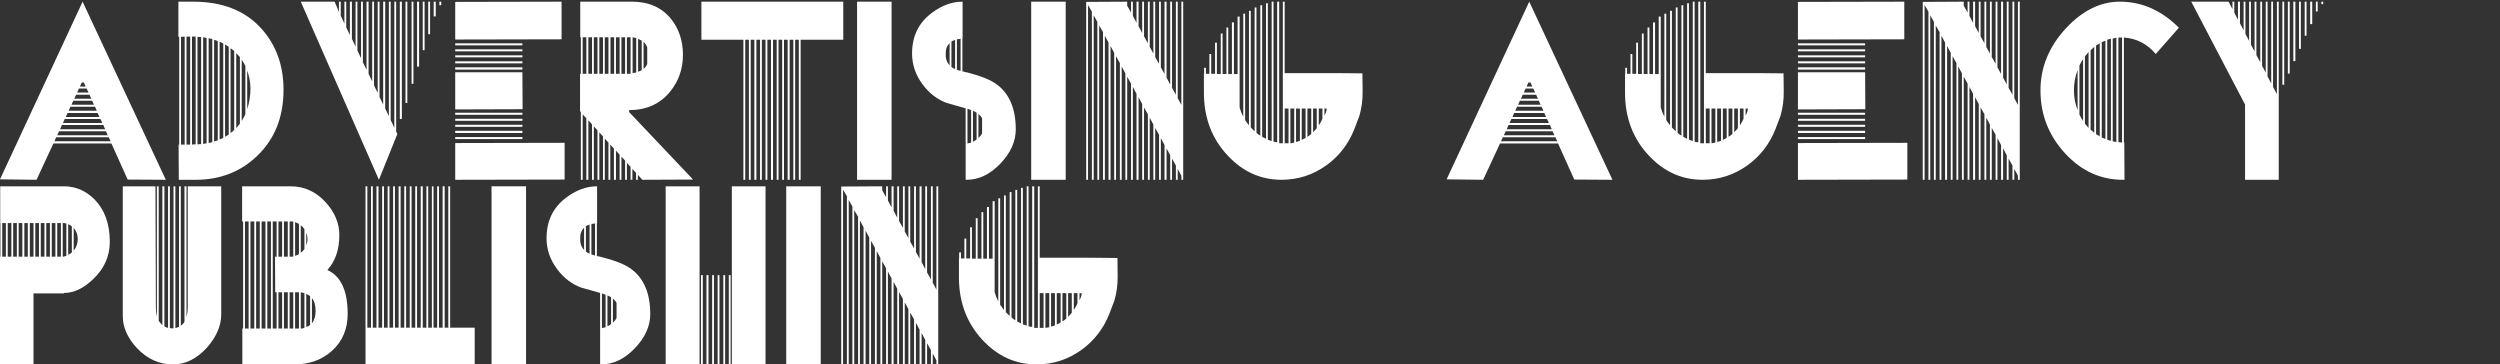
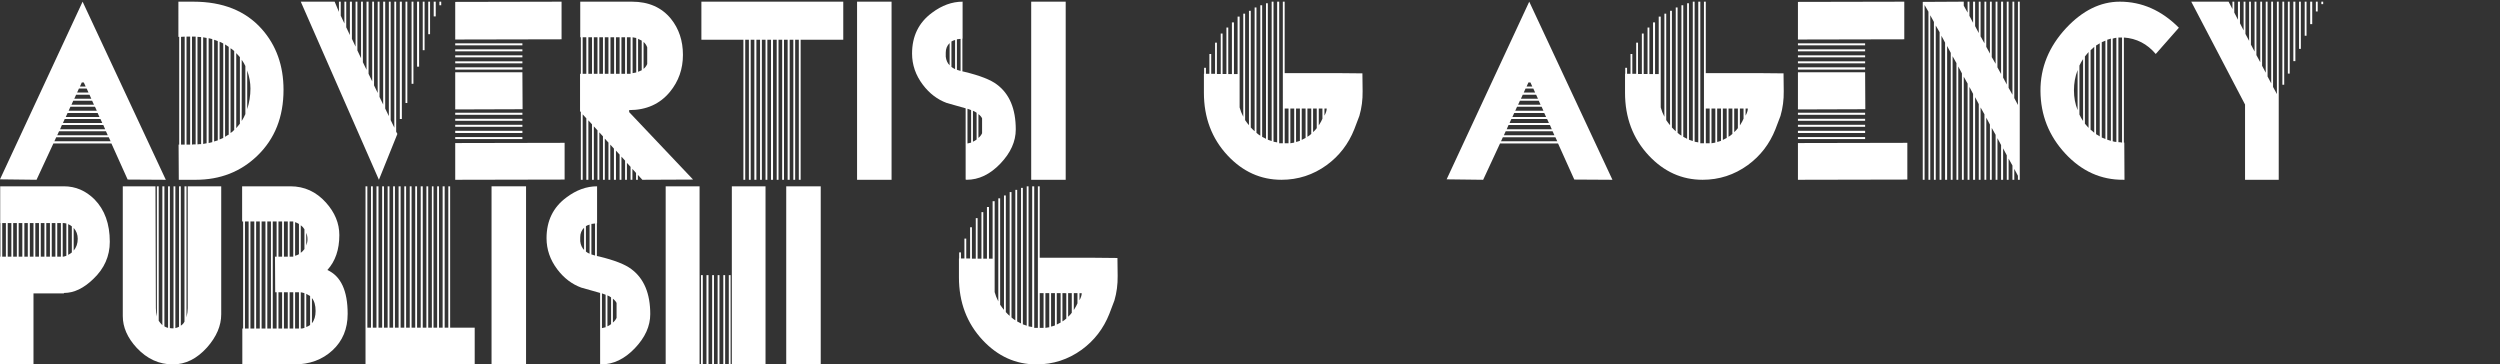
<svg xmlns="http://www.w3.org/2000/svg" version="1.1" id="レイヤー_1" x="0px" y="0px" width="1180px" height="172px" viewBox="0 0 1180 172" enable-background="new 0 0 1180 172" xml:space="preserve">
  <rect x="0" y="0" width="1180" height="172" fill="#333333" stroke="none" />
  <g id="レイヤー_1_1_">
</g>
  <g id="レイアウト">
</g>
  <g id="文字">
    <g>
      <path fill="#FFFFFF" d="M60.254,84.751l-7.663-17.024H25.194l-7.951,17.129L0,84.646L38.988,0.792l39.275,84.065L60.254,84.751z     M25.673,66.677h26.535l-0.862-1.892H26.535L25.673,66.677z M27.876,61.948l-0.862,1.892h23.852l-0.862-1.892H27.876z     M48.759,59.005H29.217l-0.862,1.997h21.267L48.759,59.005z M47.418,56.168h-16.86l-0.862,1.892H48.28L47.418,56.168z     M46.077,53.331H31.9l-0.863,1.892h15.902L46.077,53.331z M44.832,50.389H33.241l-0.862,1.892h13.315L44.832,50.389z     M43.491,47.552h-8.909l-0.862,1.892h10.633L43.491,47.552z M42.245,44.715h-6.322l-0.862,1.892h8.047L42.245,44.715z     M40.904,41.772h-3.64l-0.862,1.892h5.365L40.904,41.772z M40.425,40.828l-0.862-1.892h-0.958l-0.862,1.892H40.425z" />
      <path fill="#FFFFFF" d="M87.076,0.792c1.979,0,3.384,0,4.215,0c13.857,0,24.619,4.307,32.283,12.924    c6.833,7.708,10.25,17.27,10.25,28.688c0,12.751-4.088,23.082-12.262,31c-7.855,7.636-17.595,11.454-29.217,11.454h-7.951    l-0.096-16.604h0.287v-50.86h-0.383V0.792C84.33,0.792,85.288,0.792,87.076,0.792z M85.448,17.394v50.859h1.724V17.288    C86.406,17.288,85.831,17.325,85.448,17.394z M89.758,17.288h-1.724v50.964h1.724V17.288z M90.621,68.252    c0.127,0,0.415-0.033,0.862-0.104c0.446,0,0.733,0,0.862,0v-50.86h-1.724V68.252z M94.069,68.043c0.384,0,0.671,0,0.862,0V17.499    c-0.383-0.068-0.958-0.105-1.724-0.105v50.755C93.398,68.149,93.686,68.114,94.069,68.043z M95.889,17.604v50.333    c0.767-0.141,1.309-0.244,1.629-0.316V17.919C97.198,17.851,96.656,17.745,95.889,17.604z M98.476,18.024v49.494    c0.383-0.141,0.958-0.279,1.725-0.422V18.444C99.434,18.305,98.859,18.165,98.476,18.024z M101.062,18.76v48.022    c0.383-0.068,0.958-0.244,1.724-0.525V19.391L101.062,18.76z M104.511,20.072c-0.383-0.174-0.67-0.296-0.862-0.367v46.131    c0.191-0.07,0.479-0.193,0.862-0.369c0.383-0.174,0.67-0.297,0.862-0.367V20.547C105.181,20.406,104.894,20.248,104.511,20.072z     M107.097,21.544c-0.383-0.244-0.67-0.437-0.862-0.578v43.609c0.192-0.141,0.479-0.332,0.862-0.578    c0.383-0.246,0.67-0.402,0.862-0.472V22.123C107.768,21.982,107.48,21.791,107.097,21.544z M108.821,22.753v40.036    c0.575-0.35,1.15-0.841,1.725-1.472V24.12C109.779,23.419,109.205,22.962,108.821,22.753z M111.504,60.478    c0.383-0.42,0.958-1.121,1.724-2.103V26.957l-1.724-1.892V60.478z M115.814,31.159c-0.447-0.98-1.022-1.96-1.725-2.942v28.899    c0.702-1.121,1.277-2.208,1.725-3.259V31.159z M116.676,51.545c1.021-3.151,1.533-6.41,1.533-9.772    c0-2.731-0.512-5.568-1.533-8.511V51.545z" />
      <path fill="#FFFFFF" d="M186.989,0.792v61.367l0.574,1.05l-8.717,21.647l-36.88-84.064h15.998l2.012,4.833V0.792h0.862v6.619    l1.724,3.678V0.792h0.862v12.084l1.724,3.679V0.792h0.958v17.547l1.724,3.679V0.792h0.862v23.012l1.725,3.678V0.792h0.862v28.581    l1.724,3.573V0.792h0.958v34.046l1.724,3.573V0.792h0.862v39.511l1.724,3.571V0.792h0.862v44.974l1.724,3.573V0.792h0.958V51.23    l1.724,3.573V0.792h0.862v55.902l1.724,3.573V0.792H186.989z M188.713,56.168V0.792h0.958v55.377L188.713,56.168L188.713,56.168z     M191.396,48.603V0.792h0.862v47.811H191.396z M194.27,39.566V0.792h0.862v38.775L194.27,39.566L194.27,39.566z M196.856,31.475    V0.792h0.958v30.684L196.856,31.475L196.856,31.475z M199.538,23.698V0.792h0.862v22.907L199.538,23.698L199.538,23.698z     M202.125,16.132V0.792h0.862v15.341L202.125,16.132L202.125,16.132z M204.711,7.727V0.792h0.958v6.935H204.711z M207.393,0.792    h0.862v1.681h-0.862V0.792z" />
      <path fill="#FFFFFF" d="M265.06,18.549l-50.196,0.105V0.897l50.196-0.105V18.549z M246.572,20.441v0.945h-31.708v-0.945H246.572z     M246.572,23.278v0.945h-31.708v-0.945H246.572z M246.572,26.115v0.945h-31.708v-0.945H246.572z M246.572,28.952v0.947h-31.708    v-0.947H246.572z M246.572,31.79v1.05h-31.708v-1.05H246.572z M246.667,51.545l-31.804,0.105V34.101h31.708L246.667,51.545z     M246.572,53.226v0.947h-31.708v-0.947H246.572z M246.572,56.063v0.947h-31.708v-0.947H246.572z M246.572,58.902v0.945h-31.708    v-0.945H246.572z M246.572,61.739v1.05h-31.708v-1.05H246.572z M246.572,64.681v0.945h-31.708v-0.945H246.572z M266.497,67.413    v17.338l-51.633,0.105V67.518L266.497,67.413z" />
      <path fill="#FFFFFF" d="M327.133,84.751l-23.948,0.105l-2.107-2.312v2.312h-0.862v-3.218l-1.724-1.931v5.149h-0.862V78.76    l-1.724-1.89v7.986h-0.862v-9.038l-1.724-1.89v10.928h-0.862V72.981l-1.724-1.892v13.767h-0.958V70.144l-1.724-1.892v16.604    h-0.862V67.307l-1.724-1.892v19.441h-0.862V64.365l-1.724-1.892v22.384h-0.863V61.528l-1.724-1.892v25.221h-0.862V58.691    l-1.725-1.892v28.058h-0.958V55.854l-1.724-1.892v30.895h-0.862V52.843l-0.383-0.314V34.837h0.383V17.604h-0.287V0.792h24.427    c7.855,0,13.986,2.696,18.393,8.091c3.768,4.694,5.652,10.368,5.652,17.021c0,6.658-2.044,12.471-6.131,17.444    c-4.727,5.746-11.145,8.616-19.254,8.616v0.947L327.133,84.751z M275.021,17.604v17.233h1.724V17.604H275.021z M277.704,34.837    h1.725V17.604h-1.725V34.837z M280.29,34.837h1.724V17.604h-1.724V34.837z M282.877,34.837h1.724V17.604h-1.724V34.837z     M285.463,34.837h1.724V17.604h-1.724V34.837z M288.146,34.837h1.724V17.604h-1.724V34.837z M290.732,34.837h1.724V17.604h-1.724    V34.837z M293.318,34.837h1.724V17.604h-1.724V34.837z M296.767,17.604c-0.383,0-0.67,0-0.862,0v17.233c0.829,0,1.404,0,1.724,0    V17.604C297.437,17.604,297.15,17.604,296.767,17.604z M300.311,34.203v-16.28l-1.724-0.318v16.918L300.311,34.203z     M301.173,18.338v15.554c0.766-0.279,1.341-0.525,1.724-0.736V19.18C302.131,18.76,301.557,18.481,301.173,18.338z     M305.484,22.333c-0.383-1.053-0.958-1.892-1.724-2.522v12.714c0.766-0.63,1.341-1.4,1.724-2.312V22.333z" />
      <path fill="#FFFFFF" d="M398.02,0.792V18.76h-20.116v66.096h-0.862V18.76h-1.725v66.096h-0.862V18.76h-1.725v66.096h-0.958V18.76    h-1.724v66.096h-0.862V18.76h-1.725v66.096H366.6V18.76h-1.725v66.096h-0.958V18.76h-1.724v66.096h-0.862V18.76h-1.725v66.096    h-0.862V18.76h-1.725v66.096h-0.958V18.76h-1.725v66.096h-0.862V18.76h-1.725v66.096h-0.862V18.76h-19.83V0.792H398.02z" />
      <path fill="#FFFFFF" d="M404.534,84.856V0.792h16.285v84.065L404.534,84.856L404.534,84.856z" />
      <path fill="#FFFFFF" d="M455.208,33.892c7.28,1.751,12.389,3.747,15.327,5.988c5.938,4.415,8.909,11.491,8.909,21.228    c0,5.674-2.429,11.051-7.281,16.13c-4.854,5.08-10.154,7.619-15.901,7.619c-0.191,0-0.352-0.035-0.479-0.105V51.125    c-5.747-1.611-8.717-2.452-8.909-2.522c-4.406-1.611-8.175-4.481-11.303-8.617c-3.387-4.483-5.078-9.386-5.078-14.71    c0-8.197,3.128-14.606,9.388-19.23c4.661-3.502,9.483-5.254,14.465-5.254v17.443h-0.096v15.446    C454.761,33.822,455.08,33.892,455.208,33.892z M446.396,26.746c0.19,1.681,0.798,3.048,1.819,4.098V20.336    c-1.214,1.193-1.819,2.698-1.819,4.518V26.746z M450.802,32.631V18.866c-0.766,0.209-1.341,0.455-1.724,0.734v11.98    C449.46,31.932,450.036,32.281,450.802,32.631z M452.526,33.209c0.383,0.105,0.671,0.193,0.861,0.262V18.338    c-0.383,0-0.958,0.072-1.724,0.211v14.396C451.855,33.016,452.143,33.104,452.526,33.209z M458.369,51.964l-1.725-0.628v16.391    c0.767-0.139,1.342-0.279,1.725-0.42V51.964z M460.956,53.226c-0.448-0.35-1.022-0.664-1.725-0.945v14.607    c0.767-0.35,1.341-0.699,1.725-1.051V53.226z M461.818,65.101c0.766-0.631,1.341-1.367,1.724-2.207v-7.041    c-0.32-0.699-0.895-1.367-1.724-1.998V65.101z" />
      <path fill="#FFFFFF" d="M486.724,84.856V0.792h16.285v84.065L486.724,84.856L486.724,84.856z" />
-       <path fill="#FFFFFF" d="M512.683,0.897l18.488-0.105h0.862v1.89l1.819,3.259V0.792h0.862v6.689l1.725,3.293V0.792h0.959v11.535    l1.724,3.28V0.792h0.862v16.374l1.819,3.276V0.792h0.862v21.317l1.724,3.167V0.792h0.862v26.154l1.82,3.163V0.792h0.861V31.78    l1.725,3.163V0.792h0.958v35.824l1.724,3.265V0.792h0.862v40.657l1.819,3.267V0.792h0.862v45.493l1.725,3.265V0.792h0.861v84.065    h-0.861v-1.892l-1.725-3.257v5.149h-0.862V78.13l-1.819-3.257v9.983h-0.862V73.297l-1.724-3.259v14.818h-0.958V68.463    l-1.725-3.257v19.65h-0.861V63.629l-1.82-3.257v24.484h-0.862v-26.06l-1.724-3.259v29.319h-0.862V53.962l-1.819-3.257v34.151    h-0.862V49.127l-1.724-3.257v38.986h-0.959V44.295l-1.725-3.258v43.82h-0.862V39.461l-1.819-3.257v48.652h-0.862v-50.23    l-1.725-3.257v53.487h-0.862V29.794l-1.82-3.259v58.321h-0.861V24.959l-1.726-3.257v63.154h-0.958V20.125l-1.724-3.257v67.988    h-0.862V15.187l-1.82-3.153v72.822h-0.861V10.353l-1.725-3.151v77.655h-0.861V5.521l-1.82-3.153v82.489h-0.862V0.897z" />
      <path fill="#FFFFFF" d="M643.057,34.626l0.097,8.407c0.062,4.063-0.446,7.951-1.532,11.665c-0.256,0.771-1.054,2.872-2.396,6.304    c-2.747,6.936-7.088,12.574-13.027,16.918c-6.389,4.624-13.507,6.936-21.361,6.936c-9.771,0-18.234-3.817-25.386-11.454    c-7.473-7.987-11.208-17.865-11.208-29.633v-8.933h0.096V32h0.862v2.837h1.628v-9.353h0.862v9.353h1.819V20.125h0.862v14.818h1.82    V15.818h0.861v19.125h1.82V12.981h0.862v21.962h1.725V10.564h0.958v24.379h1.725V7.832h0.958v42.873    c0.384,1.47,0.958,2.942,1.725,4.413V6.465h0.862v50.228c0.767,1.123,1.372,1.929,1.82,2.417V5.099h0.862v55.062    c0.766,0.841,1.372,1.437,1.819,1.787V3.523h0.861v59.161c0.511,0.49,1.117,0.945,1.82,1.367V2.473h0.862v62.103    c0.766,0.42,1.372,0.734,1.819,0.945V1.526h0.861V65.94c0.768,0.281,1.373,0.492,1.819,0.631V0.792h0.862v66.094l1.725,0.316    V0.792h0.958v66.83c0.19,0,0.479,0,0.862,0c0.383,0,0.67,0,0.86,0V0.792h0.863v33.731h26.15L643.057,34.626z M606.368,67.622    h1.818V51.23h-1.818V67.622z M610.869,67.305V51.23h-1.819v16.391C609.495,67.553,610.104,67.446,610.869,67.305z M613.552,51.23    h-1.818v15.762c0.444-0.07,1.054-0.246,1.818-0.527V51.23z M616.233,65.101V51.23h-1.819v14.815    C614.861,65.837,615.469,65.521,616.233,65.101z M617.097,51.23v13.345c0.703-0.422,1.309-0.875,1.819-1.367V51.23H617.097z     M619.778,62.37c0.703-0.631,1.276-1.262,1.724-1.892V51.23h-1.724V62.37z M624.185,51.23c-0.702,0-1.275,0-1.724,0v7.986    c0.895-1.419,1.468-2.484,1.724-3.194V51.23z M625.143,54.593c0.703-1.3,1.056-2.421,1.056-3.362h-1.056V54.593z" />
      <path fill="#FFFFFF" d="M743.065,84.751l-7.664-17.024h-27.397l-7.95,17.129l-17.243-0.211L721.8,0.792l39.273,84.065    L743.065,84.751z M708.482,66.677h26.535l-0.861-1.892h-24.812L708.482,66.677z M710.688,61.948l-0.863,1.892h23.854l-0.861-1.892    H710.688z M731.569,59.005h-19.542l-0.862,1.997h21.268L731.569,59.005z M730.229,56.168h-16.859l-0.862,1.892h18.586    L730.229,56.168z M728.888,53.331H714.71l-0.863,1.892h15.903L728.888,53.331z M727.643,50.389h-11.592l-0.86,1.892h13.314    L727.643,50.389z M726.301,47.552h-8.909l-0.859,1.892h10.633L726.301,47.552z M725.056,44.715h-6.322l-0.86,1.892h8.046    L725.056,44.715z M723.715,41.772h-3.641l-0.861,1.892h5.364L723.715,41.772z M723.236,40.828l-0.863-1.892h-0.958l-0.861,1.892    H723.236z" />
      <path fill="#FFFFFF" d="M841.828,34.626l0.096,8.407c0.062,4.063-0.447,7.951-1.532,11.665c-0.256,0.771-1.055,2.872-2.396,6.304    c-2.746,6.936-7.088,12.574-13.028,16.918c-6.387,4.624-13.506,6.936-21.36,6.936c-9.771,0-18.234-3.817-25.388-11.454    c-7.47-7.987-11.206-17.865-11.206-29.633v-8.933h0.097V32h0.861v2.837h1.628v-9.353h0.861v9.353h1.821V20.125h0.859v14.818h1.821    V15.818h0.863v19.125h1.818V12.981h0.862v21.962h1.724V10.564h0.959v24.379h1.725V7.832h0.958v42.873    c0.383,1.47,0.957,2.942,1.724,4.413V6.465h0.863v50.228c0.765,1.123,1.372,1.929,1.818,2.417V5.099h0.862v55.062    c0.767,0.841,1.373,1.437,1.819,1.787V3.523h0.863v59.161c0.51,0.49,1.115,0.945,1.818,1.367V2.473h0.862v62.103    c0.766,0.42,1.373,0.734,1.818,0.945V1.526h0.863V65.94c0.765,0.281,1.372,0.492,1.819,0.631V0.792h0.861v66.094l1.725,0.316    V0.792h0.959v66.83c0.19,0,0.479,0,0.861,0c0.384,0,0.671,0,0.861,0V0.792h0.862v33.731h26.151L841.828,34.626z M805.139,67.622    h1.819V51.23h-1.819V67.622z M809.641,67.305V51.23h-1.818v16.391C808.267,67.553,808.875,67.446,809.641,67.305z M812.322,51.23    h-1.819v15.762c0.445-0.07,1.055-0.246,1.819-0.527V51.23z M815.005,65.101V51.23h-1.819v14.815    C813.633,65.837,814.239,65.521,815.005,65.101z M815.867,51.23v13.345c0.703-0.422,1.309-0.875,1.818-1.367V51.23H815.867z     M818.55,62.37c0.703-0.631,1.276-1.262,1.725-1.892V51.23h-1.725V62.37z M822.955,51.23c-0.702,0-1.276,0-1.724,0v7.986    c0.895-1.419,1.469-2.484,1.724-3.194V51.23z M823.914,54.593c0.703-1.3,1.054-2.421,1.054-3.362h-1.054V54.593z" />
      <path fill="#FFFFFF" d="M898.824,18.549l-50.197,0.105V0.897l50.197-0.105V18.549z M880.335,20.441v0.945h-31.708v-0.945H880.335z     M880.335,23.278v0.945h-31.708v-0.945H880.335z M880.335,26.115v0.945h-31.708v-0.945H880.335z M880.335,28.952v0.947h-31.708    v-0.947H880.335z M880.335,31.79v1.05h-31.708v-1.05H880.335z M880.433,51.545l-31.806,0.105V34.101h31.708L880.433,51.545z     M880.335,53.226v0.947h-31.708v-0.947H880.335z M880.335,56.063v0.947h-31.708v-0.947H880.335z M880.335,58.902v0.945h-31.708    v-0.945H880.335z M880.335,61.739v1.05h-31.708v-1.05H880.335z M880.335,64.681v0.945h-31.708v-0.945H880.335z M900.262,67.413    v17.338l-51.635,0.105V67.518L900.262,67.413z" />
      <path fill="#FFFFFF" d="M907.541,0.897l18.487-0.105h0.862v1.89l1.819,3.259V0.792h0.862v6.689l1.724,3.293V0.792h0.959v11.535    l1.724,3.28V0.792h0.862v16.374l1.819,3.276V0.792h0.862v21.317l1.725,3.167V0.792h0.862v26.154l1.818,3.163V0.792h0.863V31.78    l1.724,3.163V0.792h0.958v35.824l1.725,3.265V0.792h0.862v40.657l1.819,3.267V0.792h0.863v45.493l1.723,3.265V0.792h0.863v84.065    h-0.863v-1.892l-1.723-3.257v5.149h-0.863V78.13l-1.819-3.257v9.983h-0.862V73.297l-1.725-3.259v14.818h-0.958V68.463    l-1.724-3.257v19.65h-0.863V63.629l-1.818-3.257v24.484h-0.862v-26.06l-1.725-3.259v29.319h-0.862V53.962l-1.819-3.257v34.151    h-0.862V49.127l-1.724-3.257v38.986h-0.959V44.295l-1.724-3.258v43.82h-0.862V39.461l-1.819-3.257v48.652h-0.862v-50.23    l-1.725-3.257v53.487h-0.861V29.794l-1.819-3.259v58.321h-0.863V24.959l-1.724-3.257v63.154h-0.958V20.125l-1.724-3.257v67.988    h-0.863V15.187l-1.821-3.153v72.822h-0.859V10.353l-1.725-3.151v77.655h-0.863V5.521l-1.82-3.153v82.489h-0.86L907.541,0.897    L907.541,0.897z" />
      <path fill="#FFFFFF" d="M975.17,13.295c7.791-8.335,16.251-12.504,25.385-12.504c10.408,0,19.7,4.098,27.875,12.295l-10.92,12.398    c-4.021-4.762-9.038-7.355-15.04-7.775v49.597h0.191l0.098,17.549h-0.576c-10.536,0.068-19.671-4.063-27.396-12.4    c-7.729-8.335-11.622-18.18-11.688-29.528C963.034,31.932,967.057,22.054,975.17,13.295z M980.63,33.051    c-1.148,3.013-1.726,6.199-1.726,9.563c0,3.362,0.576,6.479,1.726,9.351V33.051z M983.216,27.902    c-0.64,0.912-1.214,1.927-1.726,3.048v23.118c0.512,1.121,1.086,2.138,1.726,3.048V27.902z M984.077,58.375    c0.19,0.211,0.479,0.545,0.862,1s0.67,0.787,0.862,0.998V24.54c-0.385,0.42-0.959,1.121-1.726,2.101L984.077,58.375    L984.077,58.375z M987.622,61.895c0.383,0.316,0.672,0.578,0.862,0.789V22.123l-1.727,1.576v37.515    C986.952,61.354,987.239,61.581,987.622,61.895z M989.346,21.492v41.823c0.386,0.281,0.959,0.63,1.727,1.05V20.441    C990.305,20.861,989.73,21.213,989.346,21.492z M992.027,19.916V64.89c0.959,0.42,1.534,0.667,1.727,0.736V19.18    C992.857,19.532,992.283,19.776,992.027,19.916z M995.479,18.497c-0.384,0.105-0.673,0.193-0.863,0.264v47.18    c0.768,0.281,1.341,0.457,1.726,0.525V18.235C996.148,18.305,995.859,18.391,995.479,18.497z M998.062,17.972    c-0.383,0.105-0.671,0.193-0.861,0.263v48.442c0.575,0.211,1.148,0.316,1.726,0.316v-49.18    C998.733,17.813,998.446,17.866,998.062,17.972z M1000.746,67.149c0.382,0.037,0.671,0.09,0.862,0.158V17.71h-1.727v49.386    C1000.076,67.096,1000.363,67.116,1000.746,67.149z" />
      <path fill="#FFFFFF" d="M1075.561,0.792v84.065h-15.9V49.338l-25.387-48.547h17.627l1.818,3.468V0.792h0.863V5.94l1.724,3.362    v-8.51h0.958v10.192l1.725,3.362V0.792h0.863v15.235l1.724,3.259V0.792h0.863v20.281l1.723,3.256V0.792h0.863V26.01l1.818,3.362    V0.792h0.862v30.264l1.725,3.257V0.792h0.862v35.307l1.725,3.257V0.792h0.862v40.245l1.818,3.364V0.792H1075.561z     M1077.284,39.986V0.792h0.863v39.194H1077.284z M1079.871,34.732V0.792h0.862v33.94H1079.871z M1082.457,28.847V0.792h0.959    v28.056L1082.457,28.847L1082.457,28.847z M1085.14,23.067V0.792h0.862v22.276L1085.14,23.067L1085.14,23.067z M1087.821,16.868    V0.792h0.862v16.077L1087.821,16.868L1087.821,16.868z M1090.408,11.403V0.792h0.958v10.612L1090.408,11.403L1090.408,11.403z     M1093.09,5.415V0.792h0.863v4.624L1093.09,5.415L1093.09,5.415z M1095.677,0.792h0.862v1.156h-0.862V0.792z" />
      <path fill="#FFFFFF" d="M30.175,87.936c5.492,0,10.313,2.066,14.465,6.201c4.79,4.902,7.185,11.559,7.185,19.965    c0,6.795-2.586,12.646-7.759,17.549c-4.536,4.412-9.134,6.619-13.794,6.619h-0.096v0.211h-14.37V172H0v-50.859h0.192v-15.867    H0.096V87.936H30.175z M1.054,105.273v15.867h1.724v-15.867H1.054z M5.365,121.141v-15.867H3.64v15.867H5.365z M6.227,105.273    v15.867h1.725v-15.867H6.227z M8.813,105.273v15.867h1.724v-15.867H8.813z M11.495,105.273v15.867h1.628v-15.867H11.495z     M14.082,105.273v15.867h1.724v-15.867H14.082z M16.668,105.273v15.867h1.725v-15.867H16.668z M19.255,105.273v15.867h1.724    v-15.867H19.255z M21.841,105.273v15.867h1.724v-15.867H21.841z M24.428,105.273v15.867h1.724v-15.867H24.428z M27.014,105.273    v15.867h1.724v-15.867H27.014z M29.888,121.141c0.446-0.067,0.925-0.211,1.437-0.42v-15.236c-0.639-0.141-1.15-0.211-1.533-0.211    h-0.191v15.867H29.888z M33.911,119.145v-12.293c-0.383-0.352-0.958-0.701-1.725-1.053v14.5    C32.953,119.88,33.528,119.495,33.911,119.145z M34.773,118.305c1.277-1.541,1.916-3.397,1.916-5.57    c0-2.03-0.639-3.748-1.916-5.148V118.305z" />
      <path fill="#FFFFFF" d="M104.415,87.936v60.422c0,5.396-2.236,10.613-6.706,15.656C92.92,169.338,87.556,172,81.616,172    c-6.514,0-12.198-2.592-17.051-7.775c-4.406-4.764-6.609-9.771-6.609-15.025V87.936h15.422l0.192,57.479    c0,1.401,0.159,2.731,0.479,3.993V87.936h0.862V151.4c0.446,0.703,1.021,1.404,1.724,2.104V87.936h0.958v66.094    c0.383,0.283,0.958,0.527,1.724,0.738V87.936h0.862v66.938c0.254,0.069,0.606,0.104,1.054,0.104h0.67V87.936h0.862v66.938    c0.575-0.142,1.149-0.351,1.724-0.633V87.936h0.862v65.781c0.702-0.42,1.277-1.053,1.724-1.896V87.936h0.958v61.893    c0.383-1.682,0.575-3.151,0.575-4.413V87.936H104.415z" />
      <path fill="#FFFFFF" d="M154.515,127.445c6.385,2.875,9.58,9.771,9.58,20.701c0,7.078-2.395,12.819-7.185,17.233    c-4.79,4.413-10.793,6.62-18.01,6.62h-24.523v-16.918h0.383v-50.543h-0.479V87.936h22.799c6.576,0,12.166,2.558,16.764,7.672    c4.215,4.693,6.322,9.81,6.322,15.343C160.167,117.814,158.282,123.314,154.515,127.445z M115.622,104.539v50.543    c0.703,0,1.277,0,1.725,0v-50.543H115.622z M120.029,155.082v-50.543h-1.82v50.543H120.029z M120.891,104.539v50.543h1.725    v-50.543H120.891z M123.478,104.539v50.543h1.82v-50.543H123.478z M126.16,104.539v50.543h1.724v-50.543H126.16z M128.746,104.539    v50.543h1.82v-17.128h-0.67l-0.096-16.813h0.766v-16.602H128.746z M131.429,104.539v16.602h1.724v-16.602H131.429z     M131.429,137.954v17.128h1.724v-17.128H131.429z M134.015,121.141c0.255,0,0.575,0,0.958,0c0.384,0,0.67,0,0.862,0v-16.602h-1.82    V121.141L134.015,121.141z M134.973,137.954c-0.448,0-0.766,0-0.958,0v17.128h1.82v-17.128    C135.643,137.954,135.356,137.954,134.973,137.954z M138.421,104.539c-0.359,0-0.934,0-1.724,0v16.602c0.79,0,1.365,0,1.724,0    V104.539z M136.697,155.082h1.724v-17.128h-1.724V155.082z M139.284,120.721c0.766-0.211,1.373-0.455,1.82-0.734v-14.291    c-0.766-0.422-1.374-0.7-1.82-0.842V120.721z M139.284,137.954v17.128c0.766,0,1.373,0,1.82,0v-17.128H139.284z M143.69,108.215    c-0.447-0.77-1.022-1.398-1.724-1.889v13.027c0.766-0.629,1.341-1.224,1.724-1.785V108.215z M141.966,137.954v17.128    c0.574,0,1.149-0.104,1.724-0.318V138.38C143.307,138.236,142.732,138.098,141.966,137.954z M144.552,115.887    c0.383-0.979,0.575-1.96,0.575-2.941c0-1.118-0.191-2.137-0.575-3.049V115.887z M144.552,138.689v15.658    c0.638-0.212,1.245-0.525,1.82-0.947v-13.66C145.86,139.391,145.254,139.041,144.552,138.689z M147.234,152.561    c1.149-1.401,1.724-3.326,1.724-5.778c0-2.661-0.575-4.693-1.724-6.097V152.561z" />
      <path fill="#FFFFFF" d="M212.469,154.662h11.591V172h-51.537V87.936h0.862v66.728h1.724V87.936h0.862v66.728h1.724V87.936h0.958    v66.728h1.724V87.936h0.862v66.728h1.725V87.936h0.862v66.728h1.724V87.936h0.862v66.728h1.724V87.936h0.958v66.728h1.724V87.936    h0.862v66.728h1.724V87.936h0.862v66.728h1.724V87.936h0.862v66.728h1.725V87.936h0.958v66.728h1.724V87.936h0.862v66.728h1.724    V87.936h0.766v66.728h1.725V87.936h0.862v66.728h1.724V87.936h0.958v66.728h1.724V87.936h0.862v66.727H212.469z" />
      <path fill="#FFFFFF" d="M232.009,172V87.936h16.285V172H232.009z" />
      <path fill="#FFFFFF" d="M282.684,121.035c7.28,1.752,12.389,3.75,15.327,5.99c5.939,4.412,8.909,11.49,8.909,21.227    c0,5.674-2.428,11.051-7.281,16.129c-4.854,5.08-10.154,7.619-15.902,7.619c-0.191,0-0.352-0.033-0.479-0.105V138.27    c-5.748-1.61-8.717-2.451-8.909-2.521c-4.406-1.611-8.175-4.482-11.304-8.617c-3.386-4.482-5.077-9.387-5.077-14.711    c0-8.197,3.128-14.607,9.388-19.23c4.661-3.502,9.483-5.254,14.465-5.254v17.443h-0.096v15.447    C282.236,120.967,282.555,121.035,282.684,121.035z M273.871,113.891c0.191,1.683,0.798,3.047,1.819,4.099v-10.507    c-1.213,1.189-1.819,2.695-1.819,4.519V113.891z M278.277,119.773V106.01c-0.767,0.211-1.341,0.457-1.725,0.735v11.979    C276.936,119.075,277.511,119.425,278.277,119.773z M280.001,120.352c0.383,0.105,0.671,0.195,0.862,0.265v-15.132    c-0.383,0-0.958,0.07-1.724,0.211v14.396C279.331,120.161,279.618,120.249,280.001,120.352z M285.845,139.109l-1.724-0.631v16.395    c0.766-0.141,1.341-0.279,1.724-0.42V139.109z M288.431,140.371c-0.447-0.35-1.022-0.666-1.724-0.947v14.607    c0.766-0.35,1.341-0.699,1.724-1.051V140.371z M289.293,152.244c0.766-0.631,1.341-1.365,1.724-2.206v-7.04    c-0.32-0.699-0.895-1.365-1.724-1.996V152.244z" />
      <path fill="#FFFFFF" d="M314.199,172V87.936h15.998V172H314.199z M330.867,172v-42.137h0.862V172H330.867z M333.454,172v-42.137    h0.958V172H333.454z M336.136,172v-42.137h0.862V172H336.136z M338.722,172v-42.137h0.862V172H338.722z M341.404,172v-42.137    h0.862V172H341.404z M343.991,172v-42.137h0.862V172H343.991z M345.428,87.936h15.901V172h-15.901V87.936z" />
      <path fill="#FFFFFF" d="M371.1,172V87.936h16.285V172H371.1z" />
-       <path fill="#FFFFFF" d="M397.06,88.041l18.488-0.105h0.862v1.892l1.82,3.258v-5.147h0.862v6.689l1.725,3.292v-9.981h0.958v11.537    l1.724,3.278V87.936h0.862v16.375l1.819,3.274V87.936h0.862v21.318l1.724,3.166V87.936h0.862v26.153l1.82,3.165V87.936h0.861    v30.989l1.725,3.161v-34.15h0.958v35.824l1.724,3.266v-39.09h0.862v40.658l1.82,3.266V87.936h0.862v45.492l1.725,3.266V87.936    h0.861V172h-0.861v-1.891l-1.725-3.258V172H439.4v-6.725l-1.82-3.26V172h-0.862v-11.559l-1.724-3.258V172h-0.958v-16.393    l-1.725-3.258V172h-0.861v-21.227l-1.82-3.258V172h-0.862v-26.061l-1.724-3.256V172h-0.862v-30.893l-1.819-3.26V172H423.5v-35.727    l-1.724-3.26V172h-0.958v-40.562l-1.725-3.256V172h-0.862v-45.395l-1.82-3.258V172h-0.862v-50.229l-1.725-3.258V172h-0.862    v-55.062l-1.82-3.256V172h-0.862v-59.895l-1.725-3.26V172h-0.958v-64.729l-1.724-3.258V172h-0.862v-69.67l-1.82-3.15V172h-0.862    V97.498l-1.724-3.152V172h-0.862V92.664l-1.82-3.15V172h-0.862L397.06,88.041L397.06,88.041z" />
      <path fill="#FFFFFF" d="M527.434,121.771l0.097,8.405c0.062,4.064-0.447,7.952-1.533,11.664c-0.255,0.771-1.054,2.873-2.396,6.306    c-2.746,6.936-7.089,12.576-13.027,16.918c-6.388,4.623-13.507,6.936-21.362,6.936c-9.771,0-18.234-3.816-25.386-11.453    c-7.471-7.986-11.208-17.863-11.208-29.633v-8.932h0.096v-2.84h0.862v2.84h1.628v-9.353h0.862v9.353h1.819V107.27h0.862v14.815    h1.82V102.96h0.861v19.125h1.82v-21.961h0.862v21.961h1.725V97.707h0.958v24.379h1.724V94.977h0.958v42.873    c0.384,1.471,0.958,2.941,1.725,4.414V93.609h0.862v50.229c0.766,1.12,1.372,1.928,1.819,2.417V92.244h0.862v55.062    c0.766,0.84,1.373,1.438,1.82,1.786V90.668h0.861v59.159c0.512,0.491,1.117,0.946,1.82,1.366V89.616h0.862v62.103    c0.766,0.422,1.373,0.736,1.819,0.947V88.671h0.862v64.415c0.767,0.281,1.373,0.49,1.82,0.631V87.936h0.861v66.094l1.726,0.318    V87.936h0.958v66.832c0.19,0,0.479,0,0.861,0c0.384,0,0.672,0,0.862,0V87.936h0.862v33.73h26.15L527.434,121.771z     M490.745,154.768h1.82v-16.394h-1.82V154.768z M495.247,154.451v-16.077h-1.82v16.394    C493.873,154.699,494.48,154.592,495.247,154.451z M497.929,138.374h-1.819v15.763c0.445-0.068,1.054-0.244,1.819-0.525V138.374z     M500.611,152.244v-13.87h-1.82v14.817C499.237,152.98,499.845,152.666,500.611,152.244z M501.473,138.374v13.345    c0.703-0.42,1.31-0.875,1.82-1.363v-11.98L501.473,138.374L501.473,138.374z M504.155,149.514    c0.703-0.631,1.276-1.262,1.725-1.893v-9.247h-1.725V149.514z M508.562,138.374c-0.704,0-1.278,0-1.726,0v7.985    c0.895-1.418,1.468-2.483,1.726-3.194V138.374z M509.521,141.736c0.701-1.301,1.053-2.422,1.053-3.362h-1.053V141.736z" />
    </g>
  </g>
</svg>